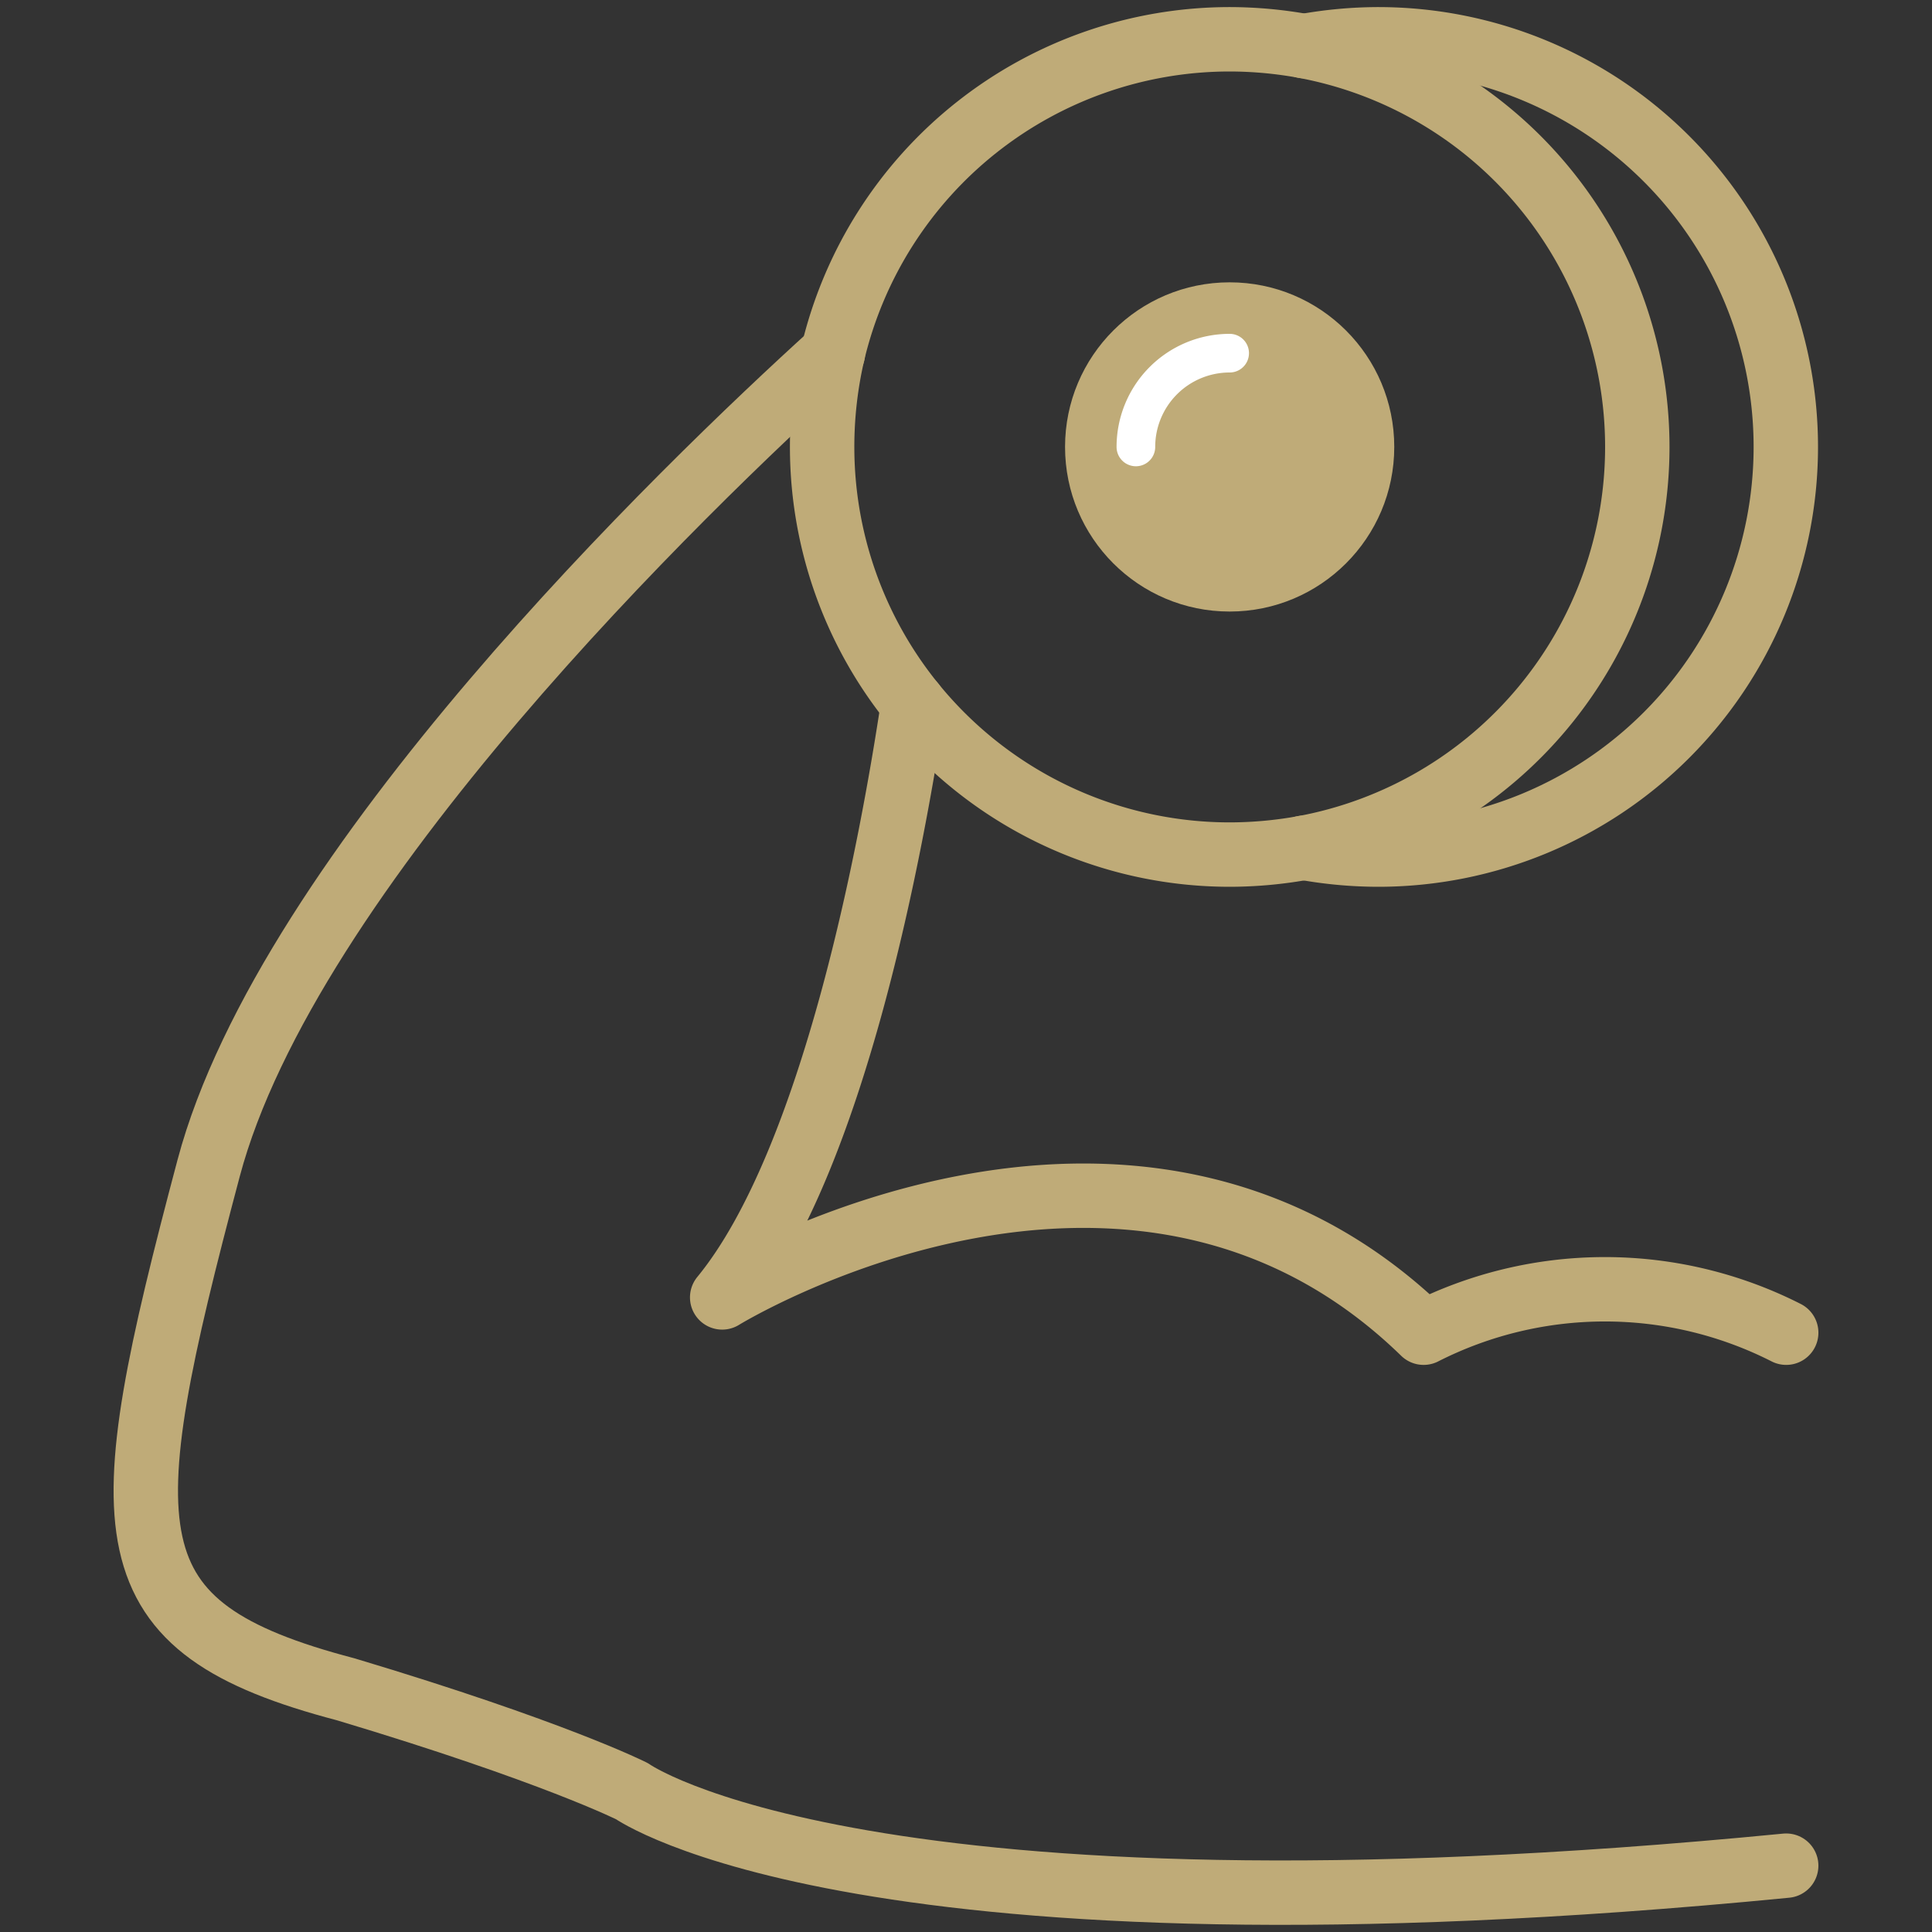
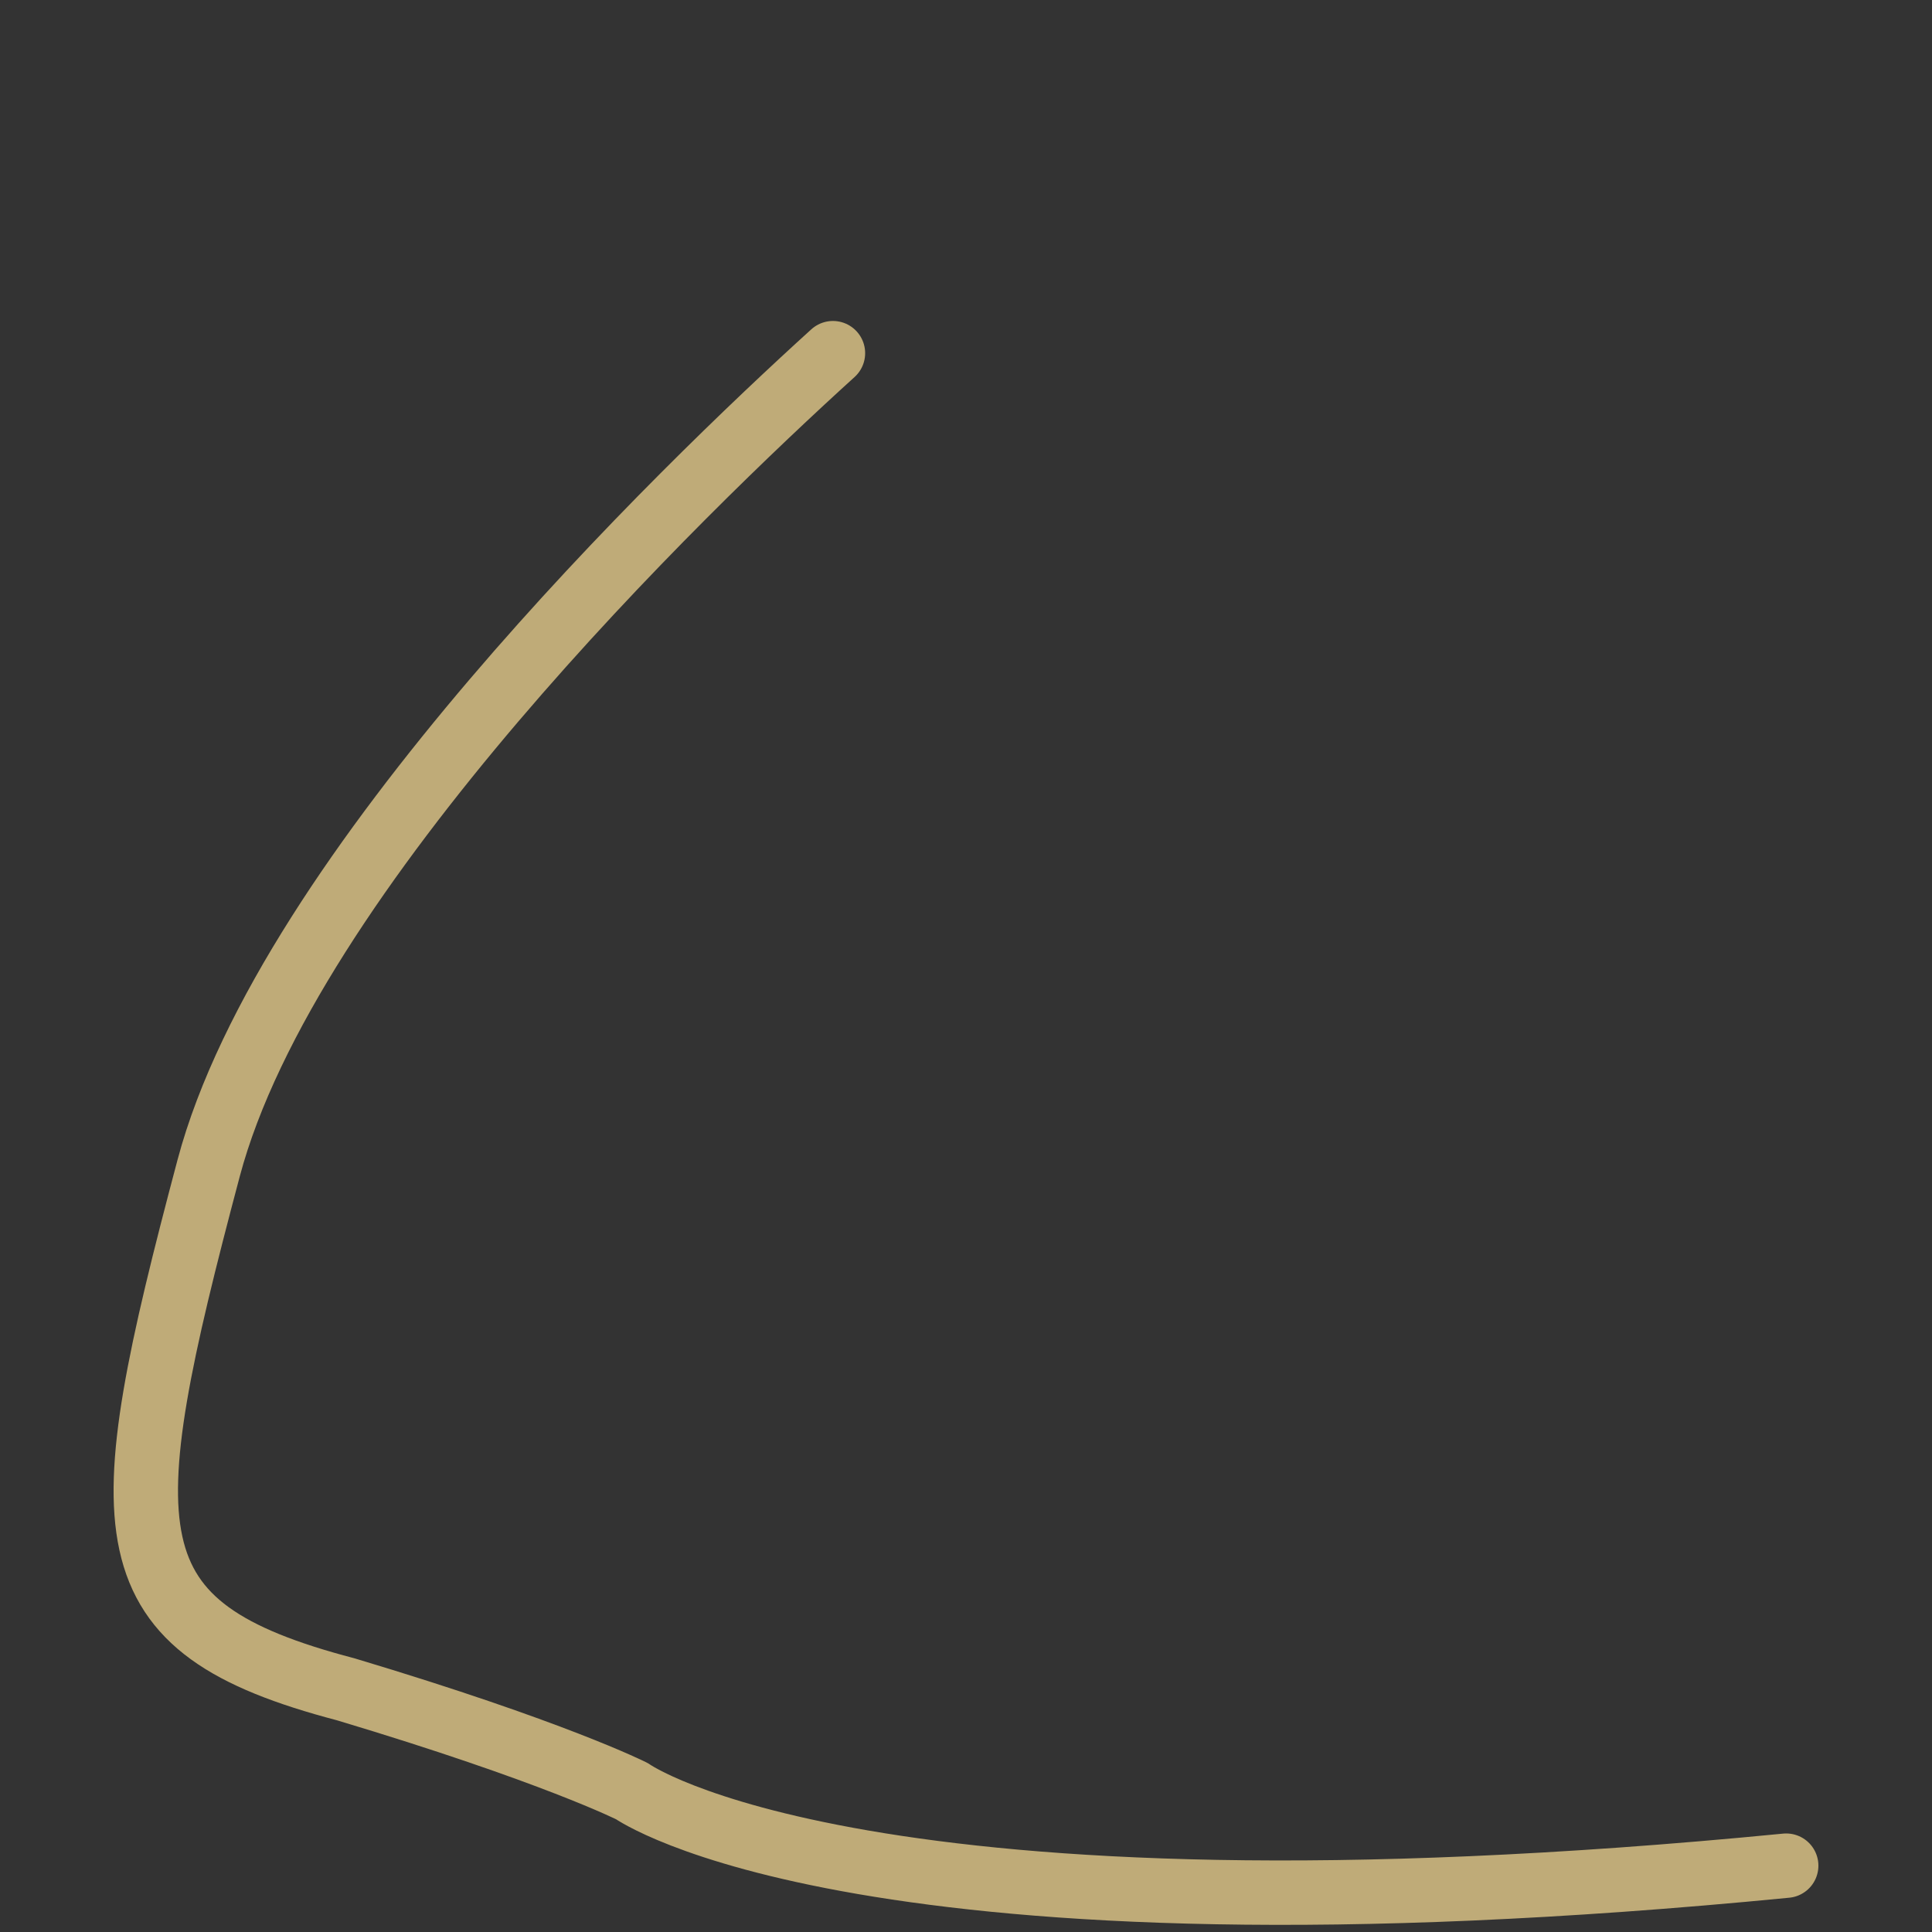
<svg xmlns="http://www.w3.org/2000/svg" id="Layer_1" data-name="Layer 1" viewBox="0 0 150 150">
  <rect x="0" y="0" width="150" height="150" fill="#333333" stroke="none" />
  <defs>
    <style>.cls-1,.cls-3{fill:none;stroke-linecap:round;stroke-linejoin:round;}.cls-1{stroke:#bfab78;stroke-width:5px;}.cls-2{fill:#bfab78;}.cls-3{stroke:#fff;stroke-width:3px;}</style>
  </defs>
-   <path class="cls-1" d="M127.12,34.7a31.66,31.66,0,0,1-25.87,31.12,32.36,32.36,0,0,1-5.78.53A31.65,31.65,0,0,1,63.83,34.7a32.3,32.3,0,0,1,.83-7.28A31.68,31.68,0,0,1,95.47,3.05a32.36,32.36,0,0,1,5.78.53A31.66,31.66,0,0,1,127.12,34.7Z" />
-   <path class="cls-1" d="M101.25,3.58A32.44,32.44,0,0,1,107,3.05a31.65,31.65,0,1,1,0,63.3,32.44,32.44,0,0,1-5.78-.53" />
-   <circle class="cls-2" cx="95.47" cy="34.7" r="12.78" />
-   <path class="cls-3" d="M88.19,34.7a7.28,7.28,0,0,1,7.28-7.28" />
  <path class="cls-1" d="M64.67,27.42C53,38,22.34,67.62,16.2,90.69c-7.6,28.6-7.91,35.6,10.65,40.47C43,136,49.07,139.07,49.07,139.07s17.95,12.78,89.61,5.78" />
-   <path class="cls-1" d="M70.9,54.64c-1.6,10.68-6.12,35.49-14.83,46.09,0,0,31.64-19.47,54.46,2.74a31.07,31.07,0,0,1,28.15,0" />
</svg>